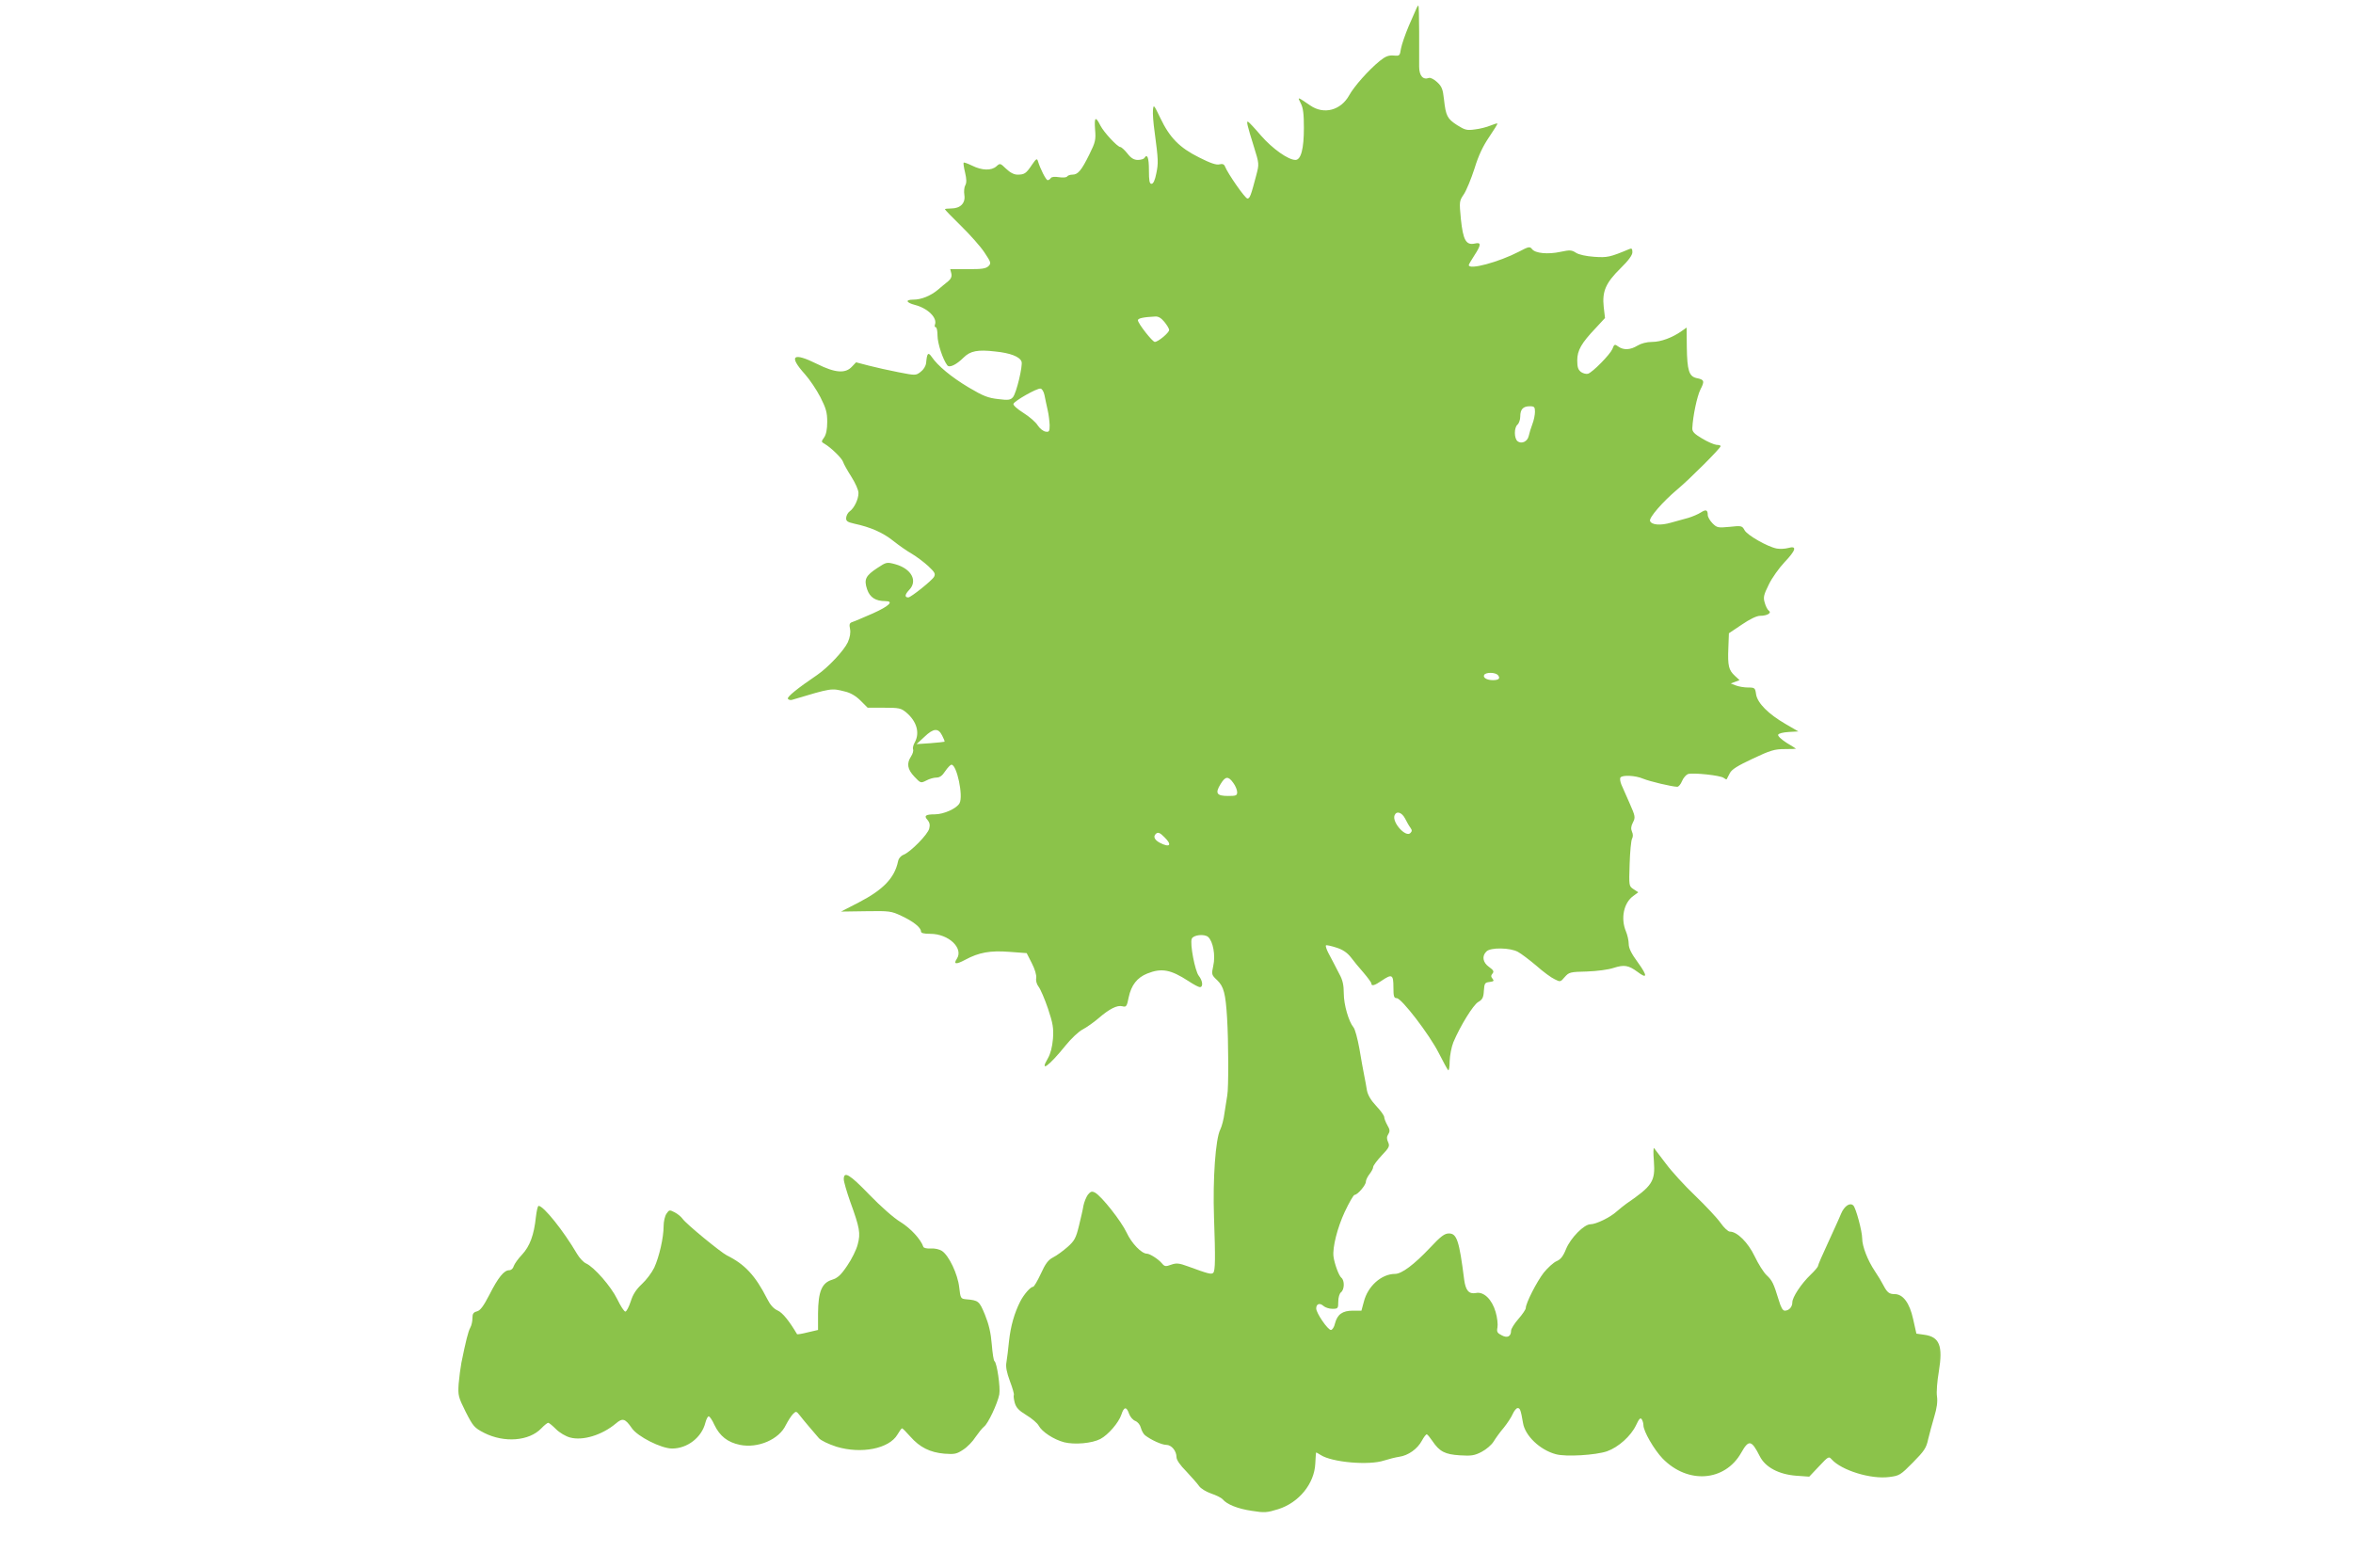
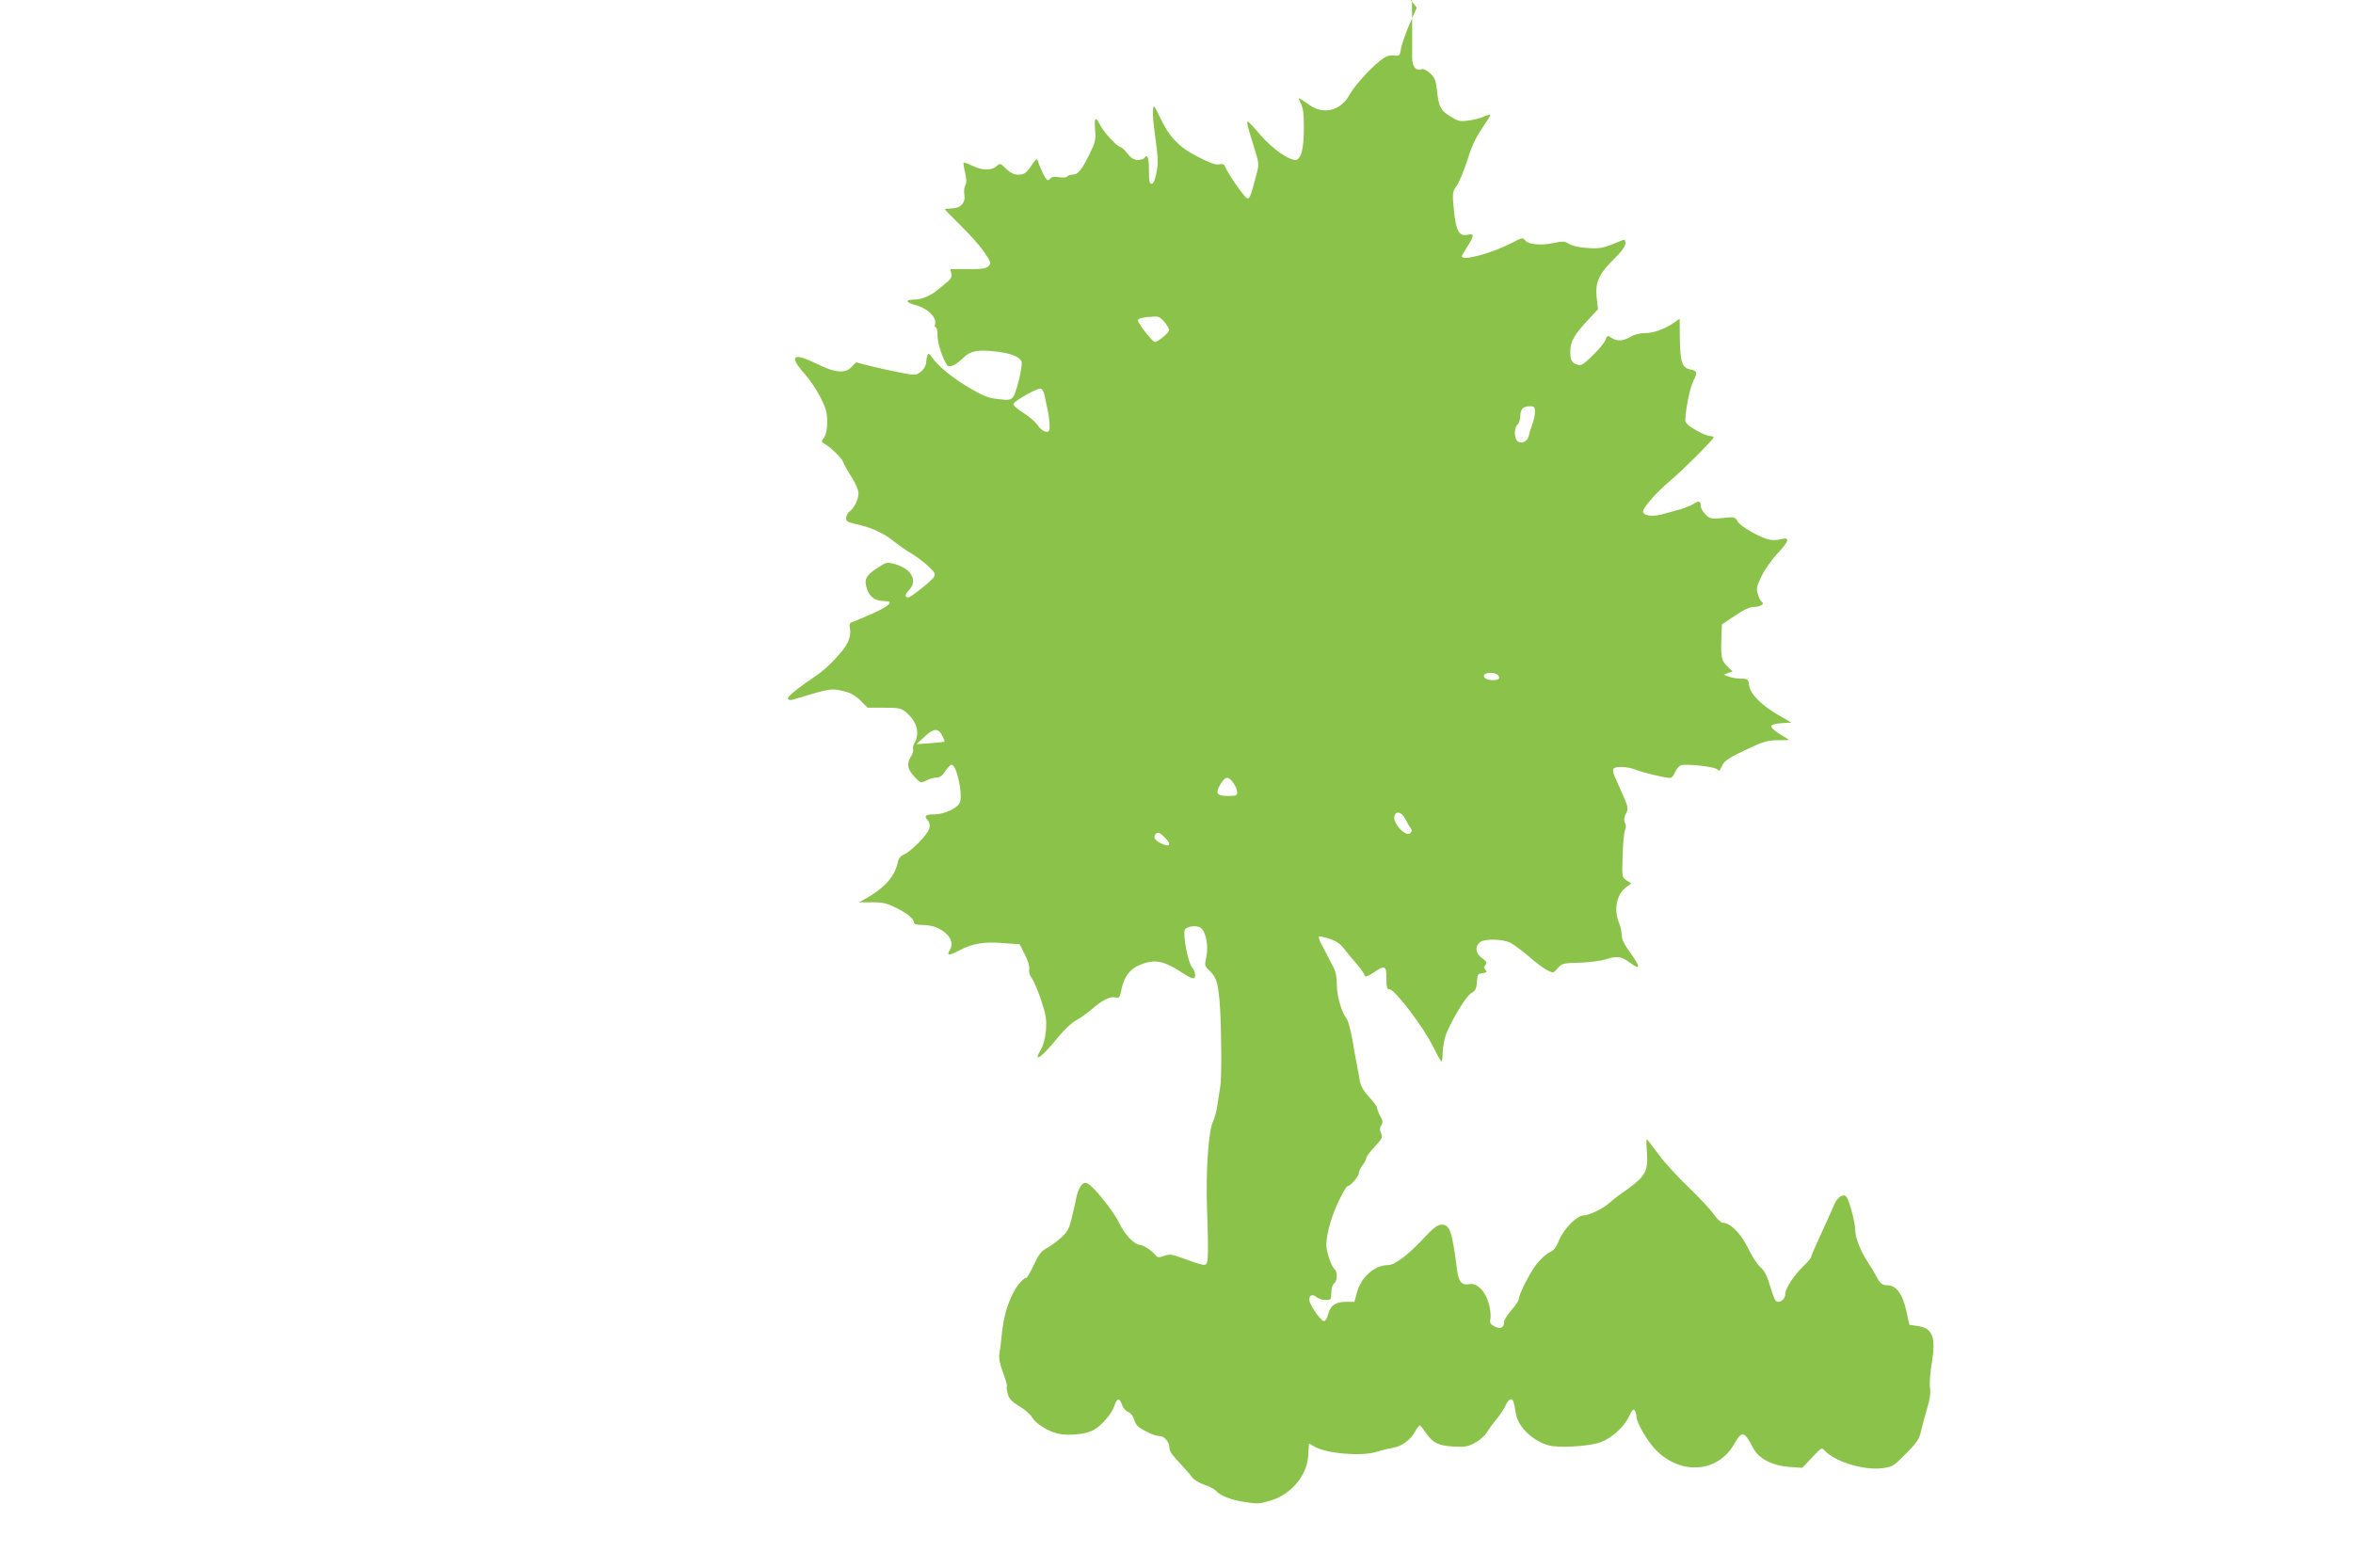
<svg xmlns="http://www.w3.org/2000/svg" version="1.0" width="1280pt" height="853pt" viewBox="0 0 1280 853" preserveAspectRatio="xMidYMid meet">
  <g transform="translate(0,853) scale(0.1,-0.1)" fill="#8bc34a" stroke="none">
-     <path d="M7707 8488 c-3 -7 -22 -51 -43 -98 -20 -47 -39 -103 -43 -125 -6 -39 -7 -40 -41 -37 -27 2 -44 -5 -75 -30 -61 -50 -139 -138 -166 -187 -45 -81 -137 -106 -211 -55 -72 49 -71 49 -52 12 13 -25 17 -57 17 -134 0 -114 -16 -174 -46 -174 -39 0 -125 61 -187 132 -34 40 -66 74 -71 76 -10 4 -4 -21 32 -136 29 -93 29 -94 13 -155 -29 -110 -35 -127 -48 -127 -13 0 -107 136 -122 174 -5 13 -14 16 -30 12 -17 -5 -51 7 -112 38 -106 53 -159 107 -210 214 -35 73 -37 75 -40 44 -2 -18 2 -72 9 -120 20 -151 21 -169 9 -226 -7 -36 -16 -56 -26 -56 -11 0 -14 17 -14 75 0 68 -9 91 -25 65 -3 -5 -19 -10 -35 -10 -21 0 -37 9 -57 35 -15 19 -33 35 -38 35 -16 0 -90 80 -109 117 -26 52 -34 47 -29 -20 5 -58 2 -70 -31 -137 -43 -87 -62 -110 -92 -110 -13 0 -26 -5 -29 -10 -4 -6 -23 -7 -44 -4 -24 4 -41 2 -45 -5 -4 -6 -11 -11 -17 -11 -9 0 -40 61 -53 104 -5 16 -10 12 -32 -20 -32 -48 -41 -54 -79 -54 -19 0 -40 11 -62 32 -32 31 -33 31 -53 13 -27 -24 -78 -23 -132 4 -23 11 -44 19 -46 16 -2 -2 1 -26 8 -54 8 -35 9 -55 1 -69 -6 -10 -8 -34 -5 -53 7 -44 -22 -73 -71 -73 -19 0 -35 -2 -35 -4 0 -3 40 -44 88 -91 48 -47 106 -112 127 -144 36 -54 38 -59 22 -75 -14 -13 -36 -17 -113 -16 l-95 0 6 -23 c4 -17 -1 -29 -17 -43 -13 -10 -39 -32 -58 -48 -39 -32 -89 -52 -131 -52 -46 0 -41 -16 9 -29 69 -18 122 -70 108 -107 -3 -8 -1 -14 4 -14 6 0 10 -21 10 -46 0 -41 29 -130 53 -161 11 -16 50 3 89 42 36 36 77 44 171 33 82 -8 134 -28 144 -55 8 -21 -28 -173 -47 -194 -13 -15 -25 -17 -80 -10 -54 6 -81 16 -160 63 -94 56 -169 118 -202 167 -19 27 -25 21 -30 -33 -2 -18 -14 -37 -30 -49 -26 -20 -28 -20 -120 -2 -51 10 -124 26 -162 36 l-69 18 -23 -24 c-35 -38 -91 -34 -189 15 -133 66 -157 45 -66 -56 25 -28 63 -84 84 -125 31 -61 37 -84 37 -134 0 -41 -6 -69 -17 -85 -16 -22 -16 -24 2 -34 36 -21 94 -78 101 -98 3 -11 24 -48 45 -81 22 -35 39 -72 39 -89 0 -34 -23 -82 -48 -100 -10 -7 -18 -23 -19 -35 -1 -18 6 -23 45 -32 89 -19 156 -49 212 -94 30 -24 76 -56 101 -70 25 -15 65 -45 88 -66 36 -34 41 -42 32 -59 -11 -20 -126 -112 -140 -112 -21 0 -19 16 5 41 48 50 11 116 -77 140 -45 12 -48 11 -95 -20 -66 -43 -75 -63 -57 -117 15 -44 46 -64 99 -64 49 0 21 -27 -68 -67 -51 -22 -101 -44 -112 -47 -15 -5 -17 -13 -12 -37 4 -20 0 -46 -12 -73 -21 -45 -106 -136 -167 -178 -108 -73 -165 -120 -159 -129 3 -6 14 -9 23 -6 217 65 213 64 288 45 30 -7 59 -24 85 -50 l38 -38 89 0 c82 0 92 -2 121 -26 57 -48 75 -111 46 -163 -8 -14 -12 -31 -9 -38 3 -7 -2 -24 -11 -38 -25 -38 -20 -70 18 -110 34 -36 35 -36 65 -21 16 9 41 16 55 16 18 0 32 10 48 35 13 19 28 35 34 35 29 0 65 -170 44 -209 -15 -29 -86 -61 -135 -61 -51 0 -60 -8 -39 -31 11 -13 14 -27 9 -46 -7 -32 -103 -129 -140 -143 -15 -6 -27 -20 -30 -37 -19 -89 -80 -153 -213 -222 l-97 -50 135 2 c129 2 138 1 195 -26 64 -30 105 -63 105 -84 0 -9 15 -13 51 -13 99 0 182 -78 144 -136 -20 -30 -4 -32 46 -5 74 40 137 51 239 43 l95 -7 28 -55 c17 -33 26 -65 24 -80 -3 -14 2 -34 13 -48 10 -13 33 -66 51 -119 27 -81 31 -106 27 -164 -4 -45 -13 -80 -27 -105 -49 -83 5 -44 96 69 30 37 71 76 93 87 21 11 59 38 85 60 60 52 102 73 130 66 22 -6 25 -1 35 49 14 66 46 107 101 129 78 31 127 22 224 -41 27 -18 55 -33 62 -33 19 0 16 34 -6 62 -20 25 -49 174 -38 201 8 21 68 28 89 10 27 -24 41 -101 28 -157 -10 -47 -10 -49 22 -79 35 -34 45 -72 53 -202 8 -126 9 -387 1 -425 -3 -19 -10 -62 -15 -95 -4 -34 -15 -74 -23 -90 -26 -51 -41 -271 -34 -475 8 -226 7 -292 -4 -304 -10 -10 -26 -6 -135 34 -52 19 -65 20 -94 10 -30 -11 -36 -10 -50 7 -19 23 -66 53 -82 53 -29 0 -83 56 -110 114 -30 64 -137 199 -172 218 -17 9 -24 7 -39 -11 -9 -13 -20 -39 -24 -59 -3 -20 -15 -71 -25 -112 -16 -65 -24 -80 -61 -113 -24 -21 -59 -47 -79 -57 -27 -14 -42 -34 -67 -89 -18 -39 -37 -71 -42 -71 -14 0 -50 -41 -70 -80 -32 -63 -52 -133 -61 -215 -4 -44 -11 -96 -14 -115 -5 -25 1 -55 19 -104 14 -37 24 -71 21 -75 -2 -5 0 -23 5 -42 8 -27 22 -42 63 -67 30 -18 60 -44 67 -57 18 -34 82 -76 139 -91 57 -14 151 -6 197 18 43 23 99 88 114 132 14 44 28 46 42 5 6 -17 21 -34 34 -39 14 -6 26 -21 30 -37 4 -15 14 -34 23 -41 32 -25 91 -52 115 -52 29 0 56 -33 56 -67 0 -15 20 -44 53 -77 28 -30 60 -66 69 -79 10 -15 39 -32 67 -42 27 -9 55 -23 62 -31 23 -28 83 -52 159 -63 68 -11 82 -10 143 9 112 35 197 138 202 248 2 31 3 58 4 60 1 1 12 -4 25 -13 61 -40 263 -58 346 -30 25 8 61 17 81 20 50 7 100 43 124 88 11 20 23 36 27 34 4 -1 17 -17 30 -36 39 -58 69 -73 150 -78 62 -4 80 -1 118 19 25 13 54 38 65 56 11 18 36 53 56 76 19 24 41 57 48 74 8 18 20 32 27 32 13 0 17 -11 29 -81 11 -69 92 -147 179 -170 54 -15 217 -5 278 16 62 22 130 83 158 142 16 35 24 43 31 32 5 -8 9 -22 9 -32 0 -33 58 -133 104 -181 137 -141 339 -126 428 31 41 73 56 70 101 -19 30 -60 104 -99 199 -106 l70 -5 53 56 c51 54 53 56 69 38 54 -60 213 -109 313 -96 55 7 61 10 129 79 62 63 73 79 83 127 7 30 22 84 33 122 14 46 19 81 15 110 -4 23 1 84 10 136 23 140 4 189 -80 200 l-42 6 -18 80 c-19 87 -55 135 -100 135 -30 0 -41 9 -61 47 -9 18 -30 53 -47 78 -39 58 -69 135 -69 178 0 39 -34 165 -48 179 -18 18 -49 -2 -67 -45 -9 -23 -42 -94 -71 -158 -30 -64 -54 -120 -54 -125 0 -6 -19 -28 -41 -49 -51 -49 -99 -122 -99 -150 0 -25 -18 -45 -41 -45 -11 0 -21 17 -33 58 -28 91 -35 106 -66 135 -16 15 -45 61 -65 103 -36 75 -95 134 -135 134 -9 0 -32 21 -50 47 -19 27 -81 93 -138 148 -57 54 -129 133 -160 175 -31 41 -60 79 -64 84 -4 5 -5 -27 -1 -71 8 -110 -8 -134 -151 -232 -12 -8 -34 -27 -51 -41 -36 -33 -113 -70 -143 -70 -35 0 -108 -74 -133 -135 -16 -40 -30 -57 -52 -66 -16 -7 -47 -35 -69 -62 -38 -49 -98 -166 -98 -193 0 -7 -18 -34 -40 -59 -22 -25 -40 -54 -40 -64 0 -31 -20 -42 -51 -25 -24 12 -28 19 -23 43 3 16 -1 54 -10 84 -20 69 -65 112 -107 103 -38 -7 -56 13 -64 72 -27 213 -40 252 -83 252 -24 0 -44 -15 -103 -78 -87 -92 -154 -142 -190 -142 -74 0 -149 -67 -170 -152 l-13 -48 -47 0 c-56 0 -84 -20 -97 -70 -4 -20 -15 -35 -22 -35 -17 0 -80 92 -80 117 0 25 19 32 39 14 10 -9 32 -16 49 -16 30 0 32 2 32 39 0 22 6 44 15 51 19 15 20 64 2 79 -14 11 -38 77 -43 116 -6 49 21 156 61 242 24 51 48 93 54 93 16 0 61 53 61 71 0 9 9 28 20 42 11 14 20 31 20 39 0 7 21 35 46 62 41 43 45 51 35 73 -8 17 -8 29 1 43 10 16 9 25 -5 49 -9 16 -17 36 -17 44 0 8 -20 36 -44 61 -29 31 -45 59 -50 84 -3 20 -10 57 -15 82 -5 25 -17 90 -26 145 -10 55 -24 107 -32 116 -26 31 -53 123 -53 185 0 45 -6 73 -24 105 -13 25 -28 54 -33 64 -6 11 -18 35 -28 53 -9 18 -15 36 -12 39 3 3 29 -3 57 -12 35 -11 59 -28 78 -52 15 -20 46 -58 70 -85 23 -27 42 -53 42 -58 0 -16 17 -12 56 15 56 38 64 34 64 -35 0 -51 3 -60 18 -60 26 0 178 -198 229 -299 24 -47 46 -88 51 -93 4 -4 8 18 8 50 1 31 10 77 20 102 38 90 108 203 135 219 23 13 29 24 31 61 3 41 5 45 31 48 23 3 26 6 16 18 -9 11 -9 17 0 28 9 11 6 18 -19 36 -34 24 -40 59 -14 84 22 23 129 21 171 -2 17 -9 62 -43 100 -75 37 -33 82 -66 100 -74 31 -16 32 -15 55 12 23 26 29 28 121 30 55 2 117 10 146 20 57 18 80 14 129 -22 54 -41 55 -22 2 51 -36 49 -50 78 -50 101 0 18 -7 49 -15 68 -30 71 -12 156 40 193 l27 20 -26 17 c-25 17 -25 17 -21 137 2 66 8 128 13 137 6 11 6 25 0 38 -7 16 -6 30 5 51 14 27 13 34 -18 104 -18 41 -38 87 -45 102 -6 15 -9 32 -5 38 9 15 81 12 123 -6 36 -15 159 -44 186 -44 8 0 19 14 26 31 7 17 22 34 32 38 26 9 179 -7 195 -21 8 -6 14 -9 16 -7 1 2 9 17 17 33 11 21 42 40 125 79 95 45 119 52 173 52 34 0 62 1 62 2 0 1 -23 15 -51 32 -28 18 -49 37 -46 44 2 7 26 13 57 15 l53 3 -69 40 c-95 55 -153 114 -161 161 -5 36 -7 38 -44 38 -21 0 -50 5 -66 11 l-28 11 24 9 24 9 -26 24 c-33 31 -39 53 -35 151 l3 80 70 47 c44 30 81 48 100 48 38 0 65 16 47 28 -7 5 -17 24 -22 43 -9 29 -6 43 22 99 17 36 56 90 85 121 63 66 70 92 21 78 -18 -5 -46 -6 -63 -3 -51 10 -161 73 -175 100 -13 24 -17 25 -81 18 -63 -6 -69 -5 -93 19 -14 14 -26 35 -26 45 0 29 -10 32 -38 14 -14 -9 -44 -22 -67 -29 -22 -6 -64 -18 -94 -26 -58 -17 -107 -13 -115 9 -7 17 69 105 149 172 66 55 235 224 235 235 0 4 -10 7 -22 7 -13 1 -48 16 -78 34 -44 26 -55 38 -54 57 3 66 26 174 44 210 24 46 21 54 -20 62 -42 9 -52 41 -54 168 l-1 107 -27 -19 c-49 -35 -113 -59 -160 -59 -30 0 -60 -8 -80 -20 -39 -24 -76 -26 -105 -5 -19 14 -22 13 -32 -14 -13 -30 -106 -125 -132 -134 -9 -3 -26 1 -38 9 -16 12 -21 26 -21 63 0 55 22 94 102 178 l49 53 -7 60 c-9 84 10 130 91 210 44 43 65 72 65 88 0 19 -4 23 -17 17 -105 -44 -119 -47 -191 -42 -44 3 -84 12 -99 22 -23 15 -33 16 -84 5 -69 -15 -138 -8 -155 15 -12 15 -18 14 -71 -14 -110 -57 -273 -101 -273 -73 0 4 14 27 30 52 38 58 39 74 2 65 -47 -10 -63 19 -75 133 -9 96 -9 98 16 135 14 21 40 84 58 140 22 72 46 122 80 172 26 38 46 71 45 73 -2 2 -19 -3 -38 -11 -19 -8 -57 -18 -84 -21 -44 -6 -54 -4 -97 23 -54 35 -62 50 -72 141 -6 55 -12 70 -37 93 -17 16 -37 26 -45 23 -32 -12 -53 12 -53 62 0 26 0 111 0 190 0 78 -2 142 -4 142 -2 0 -6 -6 -9 -12z m-1373 -1709 c14 -17 26 -37 26 -44 0 -15 -60 -65 -78 -65 -13 0 -92 101 -92 118 0 10 29 17 92 20 18 2 34 -7 52 -29z m-652 -399 c4 -19 11 -55 17 -80 6 -25 10 -62 11 -83 0 -34 -3 -38 -22 -35 -13 2 -32 17 -43 34 -11 18 -46 48 -78 68 -32 20 -57 42 -54 49 5 16 128 86 147 83 8 0 18 -16 22 -36z m2668 -90 c0 -16 -6 -47 -14 -67 -8 -21 -17 -50 -20 -65 -7 -31 -40 -45 -61 -28 -19 16 -19 74 0 90 8 7 15 27 15 44 0 39 15 56 52 56 24 0 28 -4 28 -30z m-201 -1433 c14 -18 4 -27 -28 -27 -33 0 -56 14 -47 29 10 15 61 14 75 -2z m-3024 -328 c9 -17 15 -32 13 -34 -2 -1 -37 -5 -77 -8 l-75 -5 42 39 c50 48 76 50 97 8z m1584 -258 c12 -16 21 -39 21 -50 0 -19 -6 -21 -50 -21 -62 0 -71 15 -40 65 26 43 42 44 69 6z m934 -193 c9 -18 22 -41 29 -50 10 -14 10 -20 0 -30 -25 -25 -100 58 -86 96 10 26 39 18 57 -16z m-1308 -103 c43 -42 29 -58 -25 -30 -29 15 -38 34 -23 48 11 12 23 8 48 -18z" />
-     <path d="M4590 2115 c0 -13 16 -68 35 -122 52 -143 57 -172 41 -232 -7 -29 -33 -81 -57 -116 -35 -52 -52 -67 -83 -77 -56 -17 -75 -65 -76 -183 l0 -90 -56 -13 c-31 -8 -57 -12 -58 -10 -44 74 -80 118 -106 129 -22 10 -40 30 -57 64 -64 126 -122 188 -218 235 -35 18 -223 172 -242 200 -8 11 -27 27 -43 35 -27 14 -30 14 -44 -7 -9 -12 -16 -43 -16 -68 0 -63 -24 -167 -51 -226 -13 -27 -43 -67 -67 -89 -31 -29 -49 -56 -61 -95 -10 -30 -23 -55 -29 -55 -7 0 -26 30 -44 67 -34 70 -126 175 -170 195 -14 6 -36 30 -49 52 -74 126 -182 261 -209 261 -5 0 -11 -28 -15 -62 -10 -96 -33 -158 -75 -203 -21 -22 -41 -50 -45 -62 -4 -14 -14 -23 -25 -23 -28 0 -60 -39 -108 -134 -32 -62 -50 -86 -68 -90 -19 -5 -24 -13 -24 -37 0 -17 -5 -40 -12 -52 -11 -20 -24 -72 -48 -190 -5 -27 -12 -79 -15 -115 -4 -64 -2 -71 38 -152 41 -80 47 -87 101 -115 109 -55 244 -45 311 25 16 17 33 30 37 30 5 0 24 -16 43 -35 19 -19 53 -39 76 -45 69 -19 174 13 249 76 37 32 51 27 87 -25 31 -46 160 -111 219 -111 83 0 161 60 181 140 5 19 13 35 18 35 6 0 20 -21 31 -46 30 -62 72 -95 139 -109 98 -20 213 29 250 108 12 23 29 50 39 60 16 16 18 16 37 -8 19 -25 67 -81 104 -124 12 -13 52 -32 95 -46 135 -41 287 -11 332 66 11 19 22 34 25 34 3 0 23 -20 45 -45 52 -59 107 -86 185 -93 56 -4 67 -2 103 22 22 14 52 45 67 69 16 23 36 48 46 56 22 16 73 125 83 175 7 38 -13 173 -26 181 -5 3 -11 44 -15 93 -5 62 -16 108 -37 160 -31 75 -35 78 -103 84 -29 3 -30 5 -37 65 -8 72 -56 173 -94 198 -14 9 -40 15 -61 13 -21 -1 -38 3 -40 9 -14 41 -68 100 -124 135 -37 22 -109 86 -170 149 -107 111 -139 130 -139 84z" />
+     <path d="M7707 8488 c-3 -7 -22 -51 -43 -98 -20 -47 -39 -103 -43 -125 -6 -39 -7 -40 -41 -37 -27 2 -44 -5 -75 -30 -61 -50 -139 -138 -166 -187 -45 -81 -137 -106 -211 -55 -72 49 -71 49 -52 12 13 -25 17 -57 17 -134 0 -114 -16 -174 -46 -174 -39 0 -125 61 -187 132 -34 40 -66 74 -71 76 -10 4 -4 -21 32 -136 29 -93 29 -94 13 -155 -29 -110 -35 -127 -48 -127 -13 0 -107 136 -122 174 -5 13 -14 16 -30 12 -17 -5 -51 7 -112 38 -106 53 -159 107 -210 214 -35 73 -37 75 -40 44 -2 -18 2 -72 9 -120 20 -151 21 -169 9 -226 -7 -36 -16 -56 -26 -56 -11 0 -14 17 -14 75 0 68 -9 91 -25 65 -3 -5 -19 -10 -35 -10 -21 0 -37 9 -57 35 -15 19 -33 35 -38 35 -16 0 -90 80 -109 117 -26 52 -34 47 -29 -20 5 -58 2 -70 -31 -137 -43 -87 -62 -110 -92 -110 -13 0 -26 -5 -29 -10 -4 -6 -23 -7 -44 -4 -24 4 -41 2 -45 -5 -4 -6 -11 -11 -17 -11 -9 0 -40 61 -53 104 -5 16 -10 12 -32 -20 -32 -48 -41 -54 -79 -54 -19 0 -40 11 -62 32 -32 31 -33 31 -53 13 -27 -24 -78 -23 -132 4 -23 11 -44 19 -46 16 -2 -2 1 -26 8 -54 8 -35 9 -55 1 -69 -6 -10 -8 -34 -5 -53 7 -44 -22 -73 -71 -73 -19 0 -35 -2 -35 -4 0 -3 40 -44 88 -91 48 -47 106 -112 127 -144 36 -54 38 -59 22 -75 -14 -13 -36 -17 -113 -16 l-95 0 6 -23 c4 -17 -1 -29 -17 -43 -13 -10 -39 -32 -58 -48 -39 -32 -89 -52 -131 -52 -46 0 -41 -16 9 -29 69 -18 122 -70 108 -107 -3 -8 -1 -14 4 -14 6 0 10 -21 10 -46 0 -41 29 -130 53 -161 11 -16 50 3 89 42 36 36 77 44 171 33 82 -8 134 -28 144 -55 8 -21 -28 -173 -47 -194 -13 -15 -25 -17 -80 -10 -54 6 -81 16 -160 63 -94 56 -169 118 -202 167 -19 27 -25 21 -30 -33 -2 -18 -14 -37 -30 -49 -26 -20 -28 -20 -120 -2 -51 10 -124 26 -162 36 l-69 18 -23 -24 c-35 -38 -91 -34 -189 15 -133 66 -157 45 -66 -56 25 -28 63 -84 84 -125 31 -61 37 -84 37 -134 0 -41 -6 -69 -17 -85 -16 -22 -16 -24 2 -34 36 -21 94 -78 101 -98 3 -11 24 -48 45 -81 22 -35 39 -72 39 -89 0 -34 -23 -82 -48 -100 -10 -7 -18 -23 -19 -35 -1 -18 6 -23 45 -32 89 -19 156 -49 212 -94 30 -24 76 -56 101 -70 25 -15 65 -45 88 -66 36 -34 41 -42 32 -59 -11 -20 -126 -112 -140 -112 -21 0 -19 16 5 41 48 50 11 116 -77 140 -45 12 -48 11 -95 -20 -66 -43 -75 -63 -57 -117 15 -44 46 -64 99 -64 49 0 21 -27 -68 -67 -51 -22 -101 -44 -112 -47 -15 -5 -17 -13 -12 -37 4 -20 0 -46 -12 -73 -21 -45 -106 -136 -167 -178 -108 -73 -165 -120 -159 -129 3 -6 14 -9 23 -6 217 65 213 64 288 45 30 -7 59 -24 85 -50 l38 -38 89 0 c82 0 92 -2 121 -26 57 -48 75 -111 46 -163 -8 -14 -12 -31 -9 -38 3 -7 -2 -24 -11 -38 -25 -38 -20 -70 18 -110 34 -36 35 -36 65 -21 16 9 41 16 55 16 18 0 32 10 48 35 13 19 28 35 34 35 29 0 65 -170 44 -209 -15 -29 -86 -61 -135 -61 -51 0 -60 -8 -39 -31 11 -13 14 -27 9 -46 -7 -32 -103 -129 -140 -143 -15 -6 -27 -20 -30 -37 -19 -89 -80 -153 -213 -222 c129 2 138 1 195 -26 64 -30 105 -63 105 -84 0 -9 15 -13 51 -13 99 0 182 -78 144 -136 -20 -30 -4 -32 46 -5 74 40 137 51 239 43 l95 -7 28 -55 c17 -33 26 -65 24 -80 -3 -14 2 -34 13 -48 10 -13 33 -66 51 -119 27 -81 31 -106 27 -164 -4 -45 -13 -80 -27 -105 -49 -83 5 -44 96 69 30 37 71 76 93 87 21 11 59 38 85 60 60 52 102 73 130 66 22 -6 25 -1 35 49 14 66 46 107 101 129 78 31 127 22 224 -41 27 -18 55 -33 62 -33 19 0 16 34 -6 62 -20 25 -49 174 -38 201 8 21 68 28 89 10 27 -24 41 -101 28 -157 -10 -47 -10 -49 22 -79 35 -34 45 -72 53 -202 8 -126 9 -387 1 -425 -3 -19 -10 -62 -15 -95 -4 -34 -15 -74 -23 -90 -26 -51 -41 -271 -34 -475 8 -226 7 -292 -4 -304 -10 -10 -26 -6 -135 34 -52 19 -65 20 -94 10 -30 -11 -36 -10 -50 7 -19 23 -66 53 -82 53 -29 0 -83 56 -110 114 -30 64 -137 199 -172 218 -17 9 -24 7 -39 -11 -9 -13 -20 -39 -24 -59 -3 -20 -15 -71 -25 -112 -16 -65 -24 -80 -61 -113 -24 -21 -59 -47 -79 -57 -27 -14 -42 -34 -67 -89 -18 -39 -37 -71 -42 -71 -14 0 -50 -41 -70 -80 -32 -63 -52 -133 -61 -215 -4 -44 -11 -96 -14 -115 -5 -25 1 -55 19 -104 14 -37 24 -71 21 -75 -2 -5 0 -23 5 -42 8 -27 22 -42 63 -67 30 -18 60 -44 67 -57 18 -34 82 -76 139 -91 57 -14 151 -6 197 18 43 23 99 88 114 132 14 44 28 46 42 5 6 -17 21 -34 34 -39 14 -6 26 -21 30 -37 4 -15 14 -34 23 -41 32 -25 91 -52 115 -52 29 0 56 -33 56 -67 0 -15 20 -44 53 -77 28 -30 60 -66 69 -79 10 -15 39 -32 67 -42 27 -9 55 -23 62 -31 23 -28 83 -52 159 -63 68 -11 82 -10 143 9 112 35 197 138 202 248 2 31 3 58 4 60 1 1 12 -4 25 -13 61 -40 263 -58 346 -30 25 8 61 17 81 20 50 7 100 43 124 88 11 20 23 36 27 34 4 -1 17 -17 30 -36 39 -58 69 -73 150 -78 62 -4 80 -1 118 19 25 13 54 38 65 56 11 18 36 53 56 76 19 24 41 57 48 74 8 18 20 32 27 32 13 0 17 -11 29 -81 11 -69 92 -147 179 -170 54 -15 217 -5 278 16 62 22 130 83 158 142 16 35 24 43 31 32 5 -8 9 -22 9 -32 0 -33 58 -133 104 -181 137 -141 339 -126 428 31 41 73 56 70 101 -19 30 -60 104 -99 199 -106 l70 -5 53 56 c51 54 53 56 69 38 54 -60 213 -109 313 -96 55 7 61 10 129 79 62 63 73 79 83 127 7 30 22 84 33 122 14 46 19 81 15 110 -4 23 1 84 10 136 23 140 4 189 -80 200 l-42 6 -18 80 c-19 87 -55 135 -100 135 -30 0 -41 9 -61 47 -9 18 -30 53 -47 78 -39 58 -69 135 -69 178 0 39 -34 165 -48 179 -18 18 -49 -2 -67 -45 -9 -23 -42 -94 -71 -158 -30 -64 -54 -120 -54 -125 0 -6 -19 -28 -41 -49 -51 -49 -99 -122 -99 -150 0 -25 -18 -45 -41 -45 -11 0 -21 17 -33 58 -28 91 -35 106 -66 135 -16 15 -45 61 -65 103 -36 75 -95 134 -135 134 -9 0 -32 21 -50 47 -19 27 -81 93 -138 148 -57 54 -129 133 -160 175 -31 41 -60 79 -64 84 -4 5 -5 -27 -1 -71 8 -110 -8 -134 -151 -232 -12 -8 -34 -27 -51 -41 -36 -33 -113 -70 -143 -70 -35 0 -108 -74 -133 -135 -16 -40 -30 -57 -52 -66 -16 -7 -47 -35 -69 -62 -38 -49 -98 -166 -98 -193 0 -7 -18 -34 -40 -59 -22 -25 -40 -54 -40 -64 0 -31 -20 -42 -51 -25 -24 12 -28 19 -23 43 3 16 -1 54 -10 84 -20 69 -65 112 -107 103 -38 -7 -56 13 -64 72 -27 213 -40 252 -83 252 -24 0 -44 -15 -103 -78 -87 -92 -154 -142 -190 -142 -74 0 -149 -67 -170 -152 l-13 -48 -47 0 c-56 0 -84 -20 -97 -70 -4 -20 -15 -35 -22 -35 -17 0 -80 92 -80 117 0 25 19 32 39 14 10 -9 32 -16 49 -16 30 0 32 2 32 39 0 22 6 44 15 51 19 15 20 64 2 79 -14 11 -38 77 -43 116 -6 49 21 156 61 242 24 51 48 93 54 93 16 0 61 53 61 71 0 9 9 28 20 42 11 14 20 31 20 39 0 7 21 35 46 62 41 43 45 51 35 73 -8 17 -8 29 1 43 10 16 9 25 -5 49 -9 16 -17 36 -17 44 0 8 -20 36 -44 61 -29 31 -45 59 -50 84 -3 20 -10 57 -15 82 -5 25 -17 90 -26 145 -10 55 -24 107 -32 116 -26 31 -53 123 -53 185 0 45 -6 73 -24 105 -13 25 -28 54 -33 64 -6 11 -18 35 -28 53 -9 18 -15 36 -12 39 3 3 29 -3 57 -12 35 -11 59 -28 78 -52 15 -20 46 -58 70 -85 23 -27 42 -53 42 -58 0 -16 17 -12 56 15 56 38 64 34 64 -35 0 -51 3 -60 18 -60 26 0 178 -198 229 -299 24 -47 46 -88 51 -93 4 -4 8 18 8 50 1 31 10 77 20 102 38 90 108 203 135 219 23 13 29 24 31 61 3 41 5 45 31 48 23 3 26 6 16 18 -9 11 -9 17 0 28 9 11 6 18 -19 36 -34 24 -40 59 -14 84 22 23 129 21 171 -2 17 -9 62 -43 100 -75 37 -33 82 -66 100 -74 31 -16 32 -15 55 12 23 26 29 28 121 30 55 2 117 10 146 20 57 18 80 14 129 -22 54 -41 55 -22 2 51 -36 49 -50 78 -50 101 0 18 -7 49 -15 68 -30 71 -12 156 40 193 l27 20 -26 17 c-25 17 -25 17 -21 137 2 66 8 128 13 137 6 11 6 25 0 38 -7 16 -6 30 5 51 14 27 13 34 -18 104 -18 41 -38 87 -45 102 -6 15 -9 32 -5 38 9 15 81 12 123 -6 36 -15 159 -44 186 -44 8 0 19 14 26 31 7 17 22 34 32 38 26 9 179 -7 195 -21 8 -6 14 -9 16 -7 1 2 9 17 17 33 11 21 42 40 125 79 95 45 119 52 173 52 34 0 62 1 62 2 0 1 -23 15 -51 32 -28 18 -49 37 -46 44 2 7 26 13 57 15 l53 3 -69 40 c-95 55 -153 114 -161 161 -5 36 -7 38 -44 38 -21 0 -50 5 -66 11 l-28 11 24 9 24 9 -26 24 c-33 31 -39 53 -35 151 l3 80 70 47 c44 30 81 48 100 48 38 0 65 16 47 28 -7 5 -17 24 -22 43 -9 29 -6 43 22 99 17 36 56 90 85 121 63 66 70 92 21 78 -18 -5 -46 -6 -63 -3 -51 10 -161 73 -175 100 -13 24 -17 25 -81 18 -63 -6 -69 -5 -93 19 -14 14 -26 35 -26 45 0 29 -10 32 -38 14 -14 -9 -44 -22 -67 -29 -22 -6 -64 -18 -94 -26 -58 -17 -107 -13 -115 9 -7 17 69 105 149 172 66 55 235 224 235 235 0 4 -10 7 -22 7 -13 1 -48 16 -78 34 -44 26 -55 38 -54 57 3 66 26 174 44 210 24 46 21 54 -20 62 -42 9 -52 41 -54 168 l-1 107 -27 -19 c-49 -35 -113 -59 -160 -59 -30 0 -60 -8 -80 -20 -39 -24 -76 -26 -105 -5 -19 14 -22 13 -32 -14 -13 -30 -106 -125 -132 -134 -9 -3 -26 1 -38 9 -16 12 -21 26 -21 63 0 55 22 94 102 178 l49 53 -7 60 c-9 84 10 130 91 210 44 43 65 72 65 88 0 19 -4 23 -17 17 -105 -44 -119 -47 -191 -42 -44 3 -84 12 -99 22 -23 15 -33 16 -84 5 -69 -15 -138 -8 -155 15 -12 15 -18 14 -71 -14 -110 -57 -273 -101 -273 -73 0 4 14 27 30 52 38 58 39 74 2 65 -47 -10 -63 19 -75 133 -9 96 -9 98 16 135 14 21 40 84 58 140 22 72 46 122 80 172 26 38 46 71 45 73 -2 2 -19 -3 -38 -11 -19 -8 -57 -18 -84 -21 -44 -6 -54 -4 -97 23 -54 35 -62 50 -72 141 -6 55 -12 70 -37 93 -17 16 -37 26 -45 23 -32 -12 -53 12 -53 62 0 26 0 111 0 190 0 78 -2 142 -4 142 -2 0 -6 -6 -9 -12z m-1373 -1709 c14 -17 26 -37 26 -44 0 -15 -60 -65 -78 -65 -13 0 -92 101 -92 118 0 10 29 17 92 20 18 2 34 -7 52 -29z m-652 -399 c4 -19 11 -55 17 -80 6 -25 10 -62 11 -83 0 -34 -3 -38 -22 -35 -13 2 -32 17 -43 34 -11 18 -46 48 -78 68 -32 20 -57 42 -54 49 5 16 128 86 147 83 8 0 18 -16 22 -36z m2668 -90 c0 -16 -6 -47 -14 -67 -8 -21 -17 -50 -20 -65 -7 -31 -40 -45 -61 -28 -19 16 -19 74 0 90 8 7 15 27 15 44 0 39 15 56 52 56 24 0 28 -4 28 -30z m-201 -1433 c14 -18 4 -27 -28 -27 -33 0 -56 14 -47 29 10 15 61 14 75 -2z m-3024 -328 c9 -17 15 -32 13 -34 -2 -1 -37 -5 -77 -8 l-75 -5 42 39 c50 48 76 50 97 8z m1584 -258 c12 -16 21 -39 21 -50 0 -19 -6 -21 -50 -21 -62 0 -71 15 -40 65 26 43 42 44 69 6z m934 -193 c9 -18 22 -41 29 -50 10 -14 10 -20 0 -30 -25 -25 -100 58 -86 96 10 26 39 18 57 -16z m-1308 -103 c43 -42 29 -58 -25 -30 -29 15 -38 34 -23 48 11 12 23 8 48 -18z" />
  </g>
</svg>